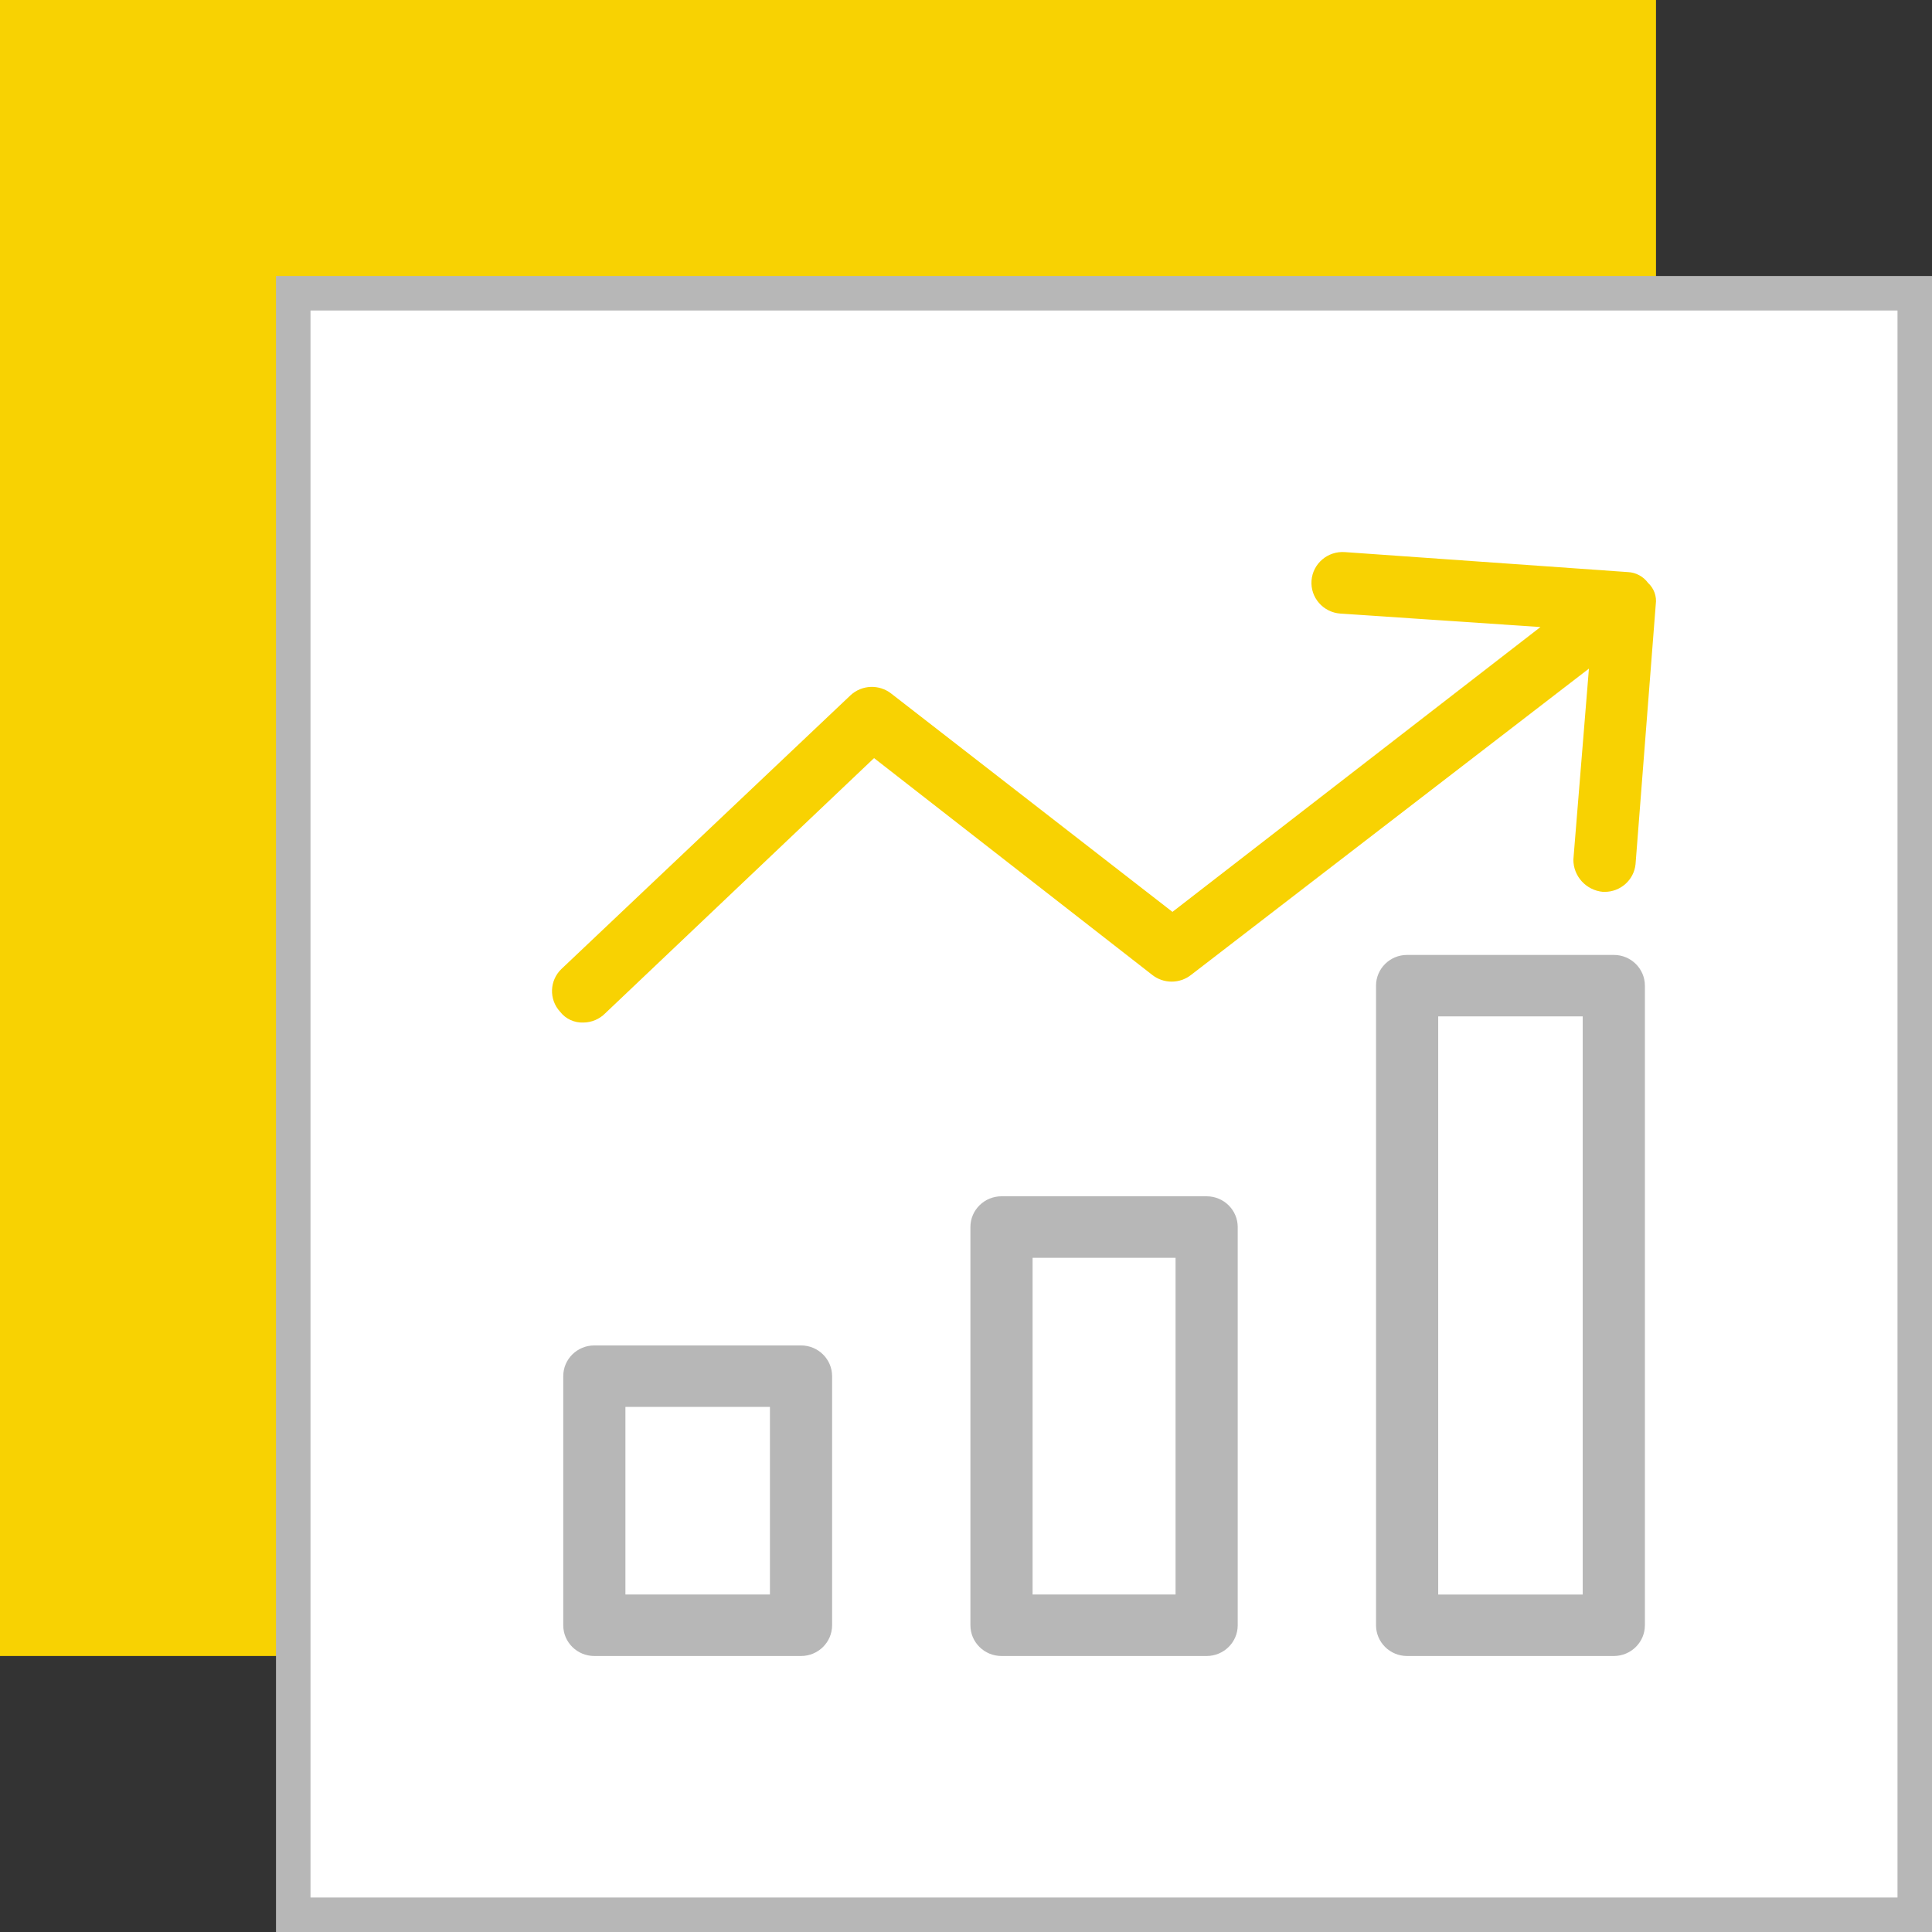
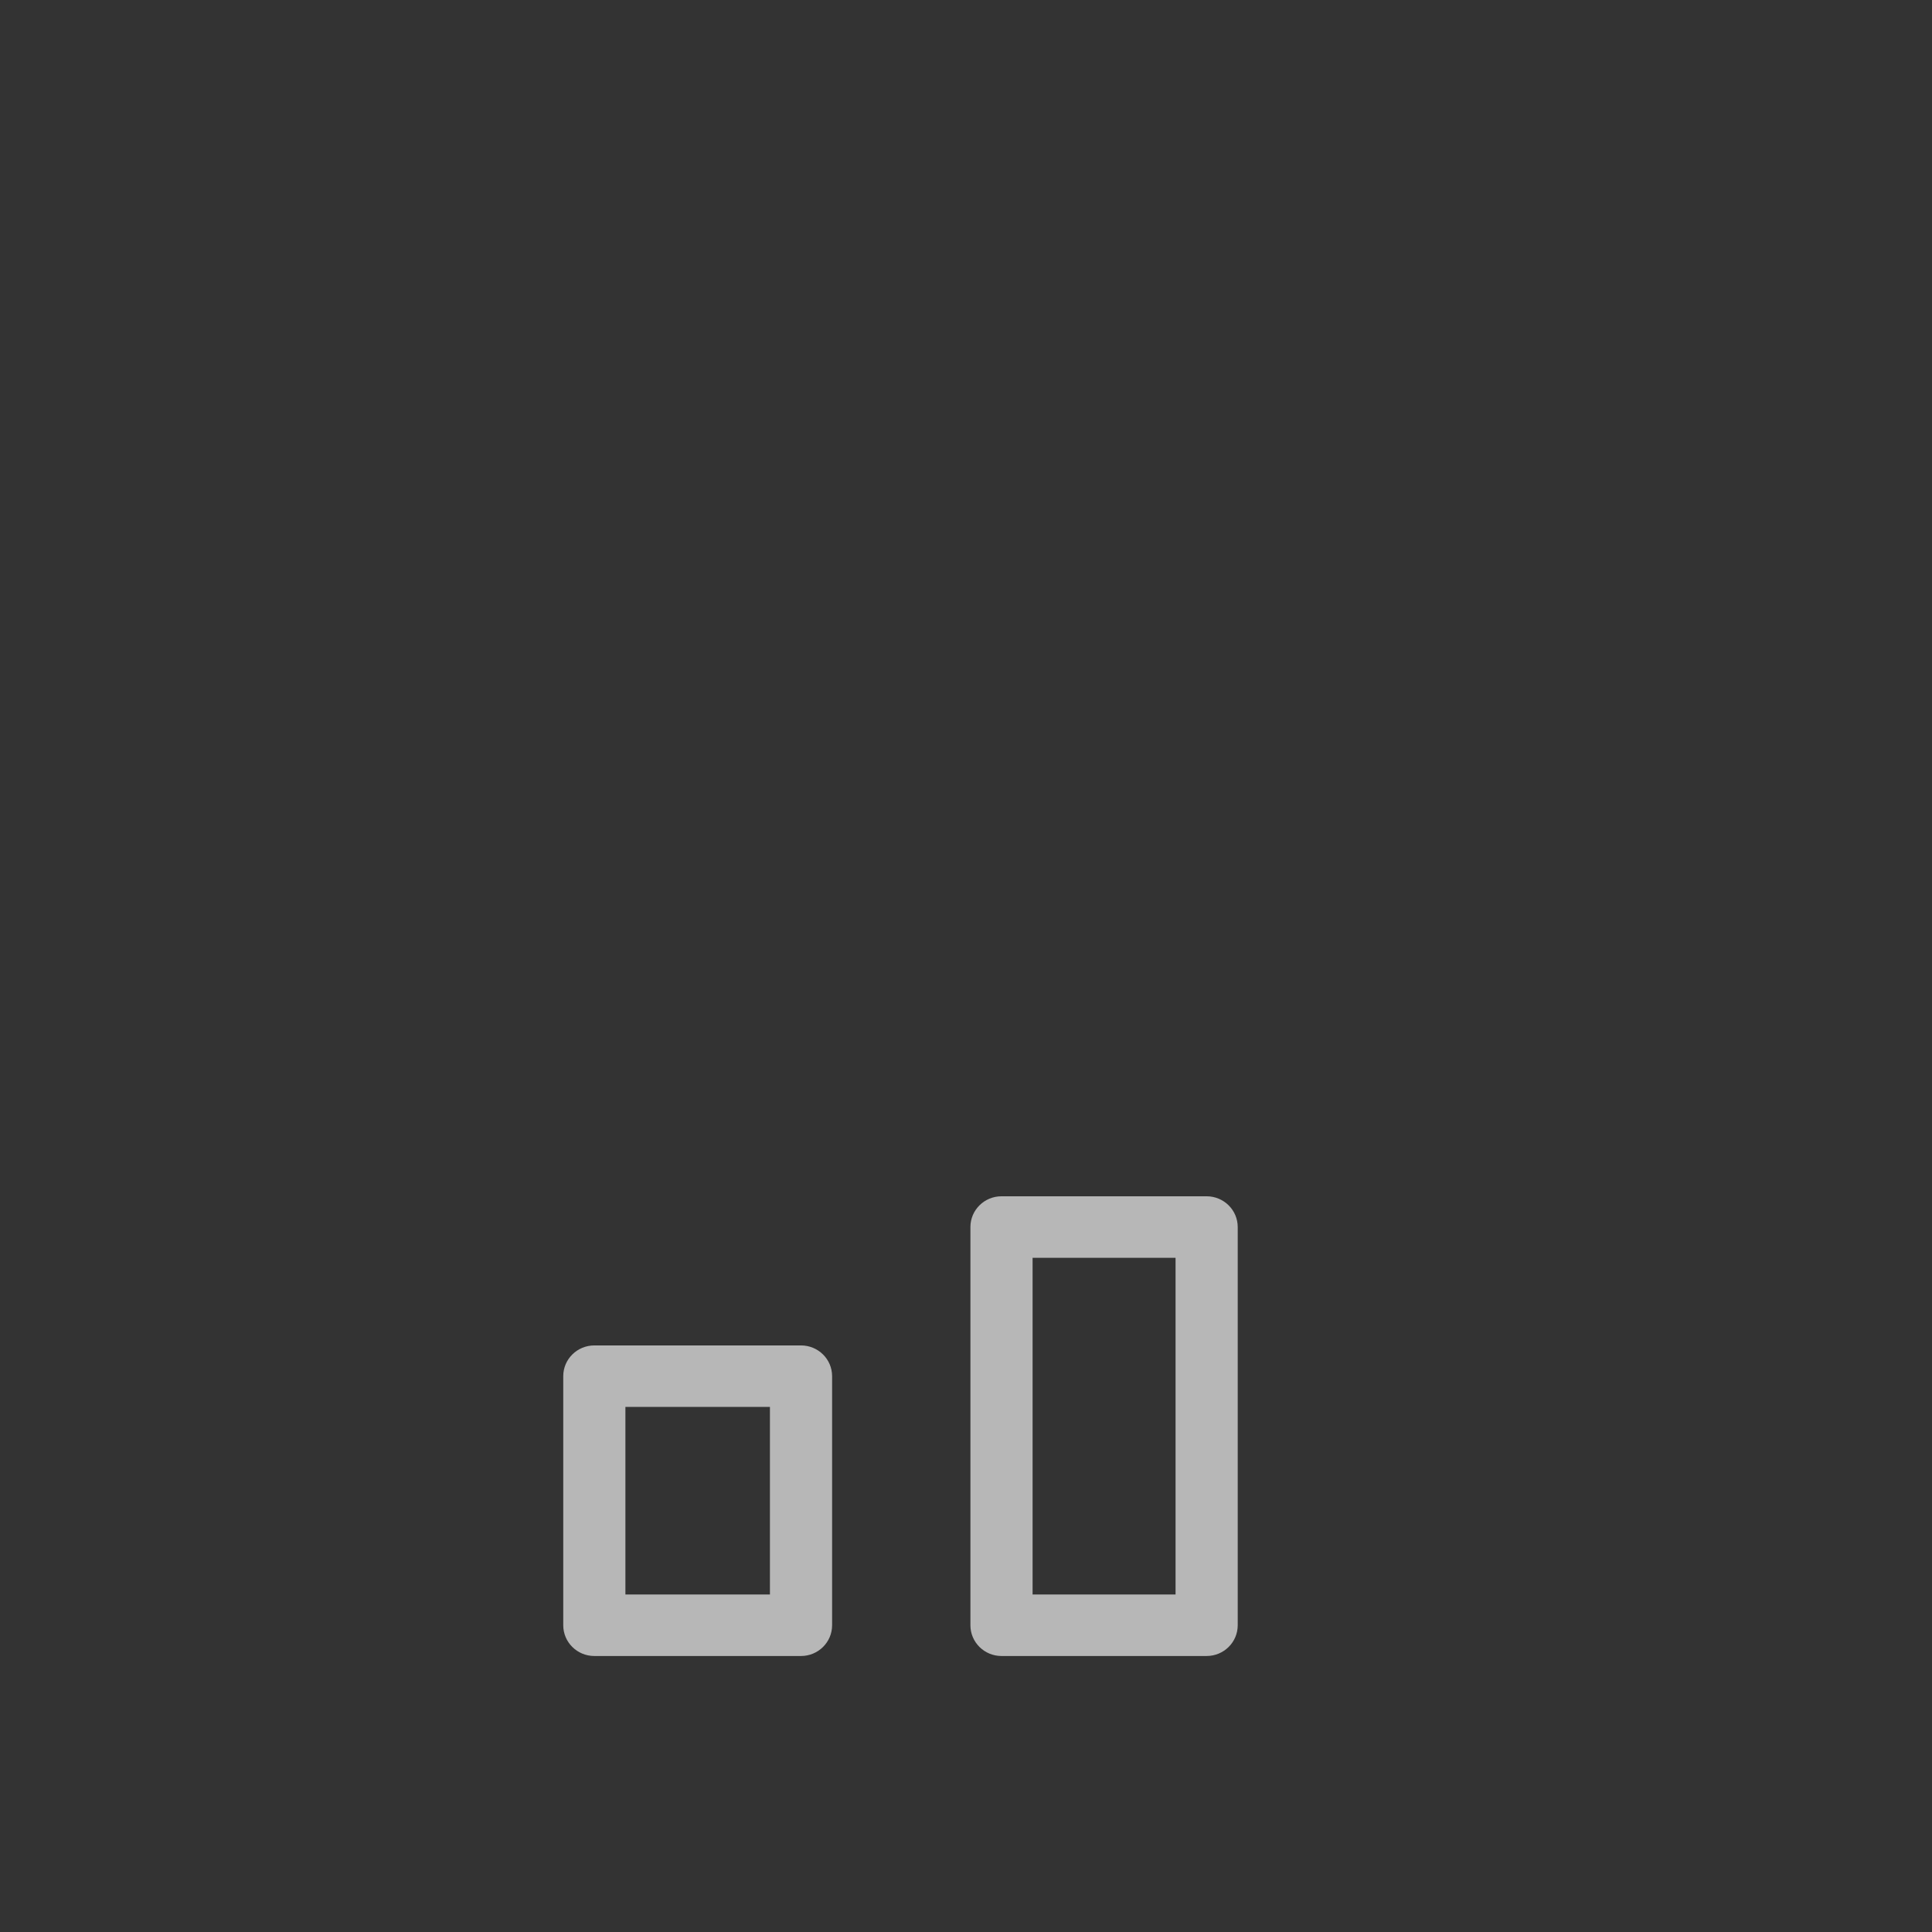
<svg xmlns="http://www.w3.org/2000/svg" width="56" height="56" viewBox="0 0 56 56" fill="none">
  <rect x="0" y="0" width="56" height="56" fill="#333333" stroke="none" />
-   <rect width="48" height="48" fill="#F8D202" />
-   <rect x="8.5" y="8.5" width="47" height="47" fill="white" stroke="#B7B7B7" />
  <path d="M34.975 34.675H29.029C28.531 34.675 28.128 35.074 28.128 35.567V47.109C28.128 47.601 28.531 48 29.029 48H34.975C35.472 48 35.876 47.601 35.876 47.109V35.567C35.876 35.074 35.472 34.675 34.975 34.675ZM34.074 46.217H29.93V36.458H34.074V46.217Z" fill="#B7B7B7" />
-   <path d="M46.777 27.679H40.786C40.288 27.679 39.885 28.078 39.885 28.57V47.109C39.885 47.601 40.288 48 40.786 48H46.777C47.274 48 47.678 47.601 47.678 47.109V28.57C47.678 28.078 47.274 27.679 46.777 27.679ZM45.876 46.218H41.687V29.461H45.876V46.218Z" fill="#B7B7B7" />
  <path d="M23.218 38.998H17.227C16.729 38.998 16.326 39.397 16.326 39.889V47.108C16.326 47.601 16.729 48 17.227 48H23.218C23.715 48 24.119 47.601 24.119 47.108V39.889C24.119 39.397 23.715 38.998 23.218 38.998ZM22.317 46.217H18.128V40.78H22.317V46.217Z" fill="#B7B7B7" />
-   <path d="M47.768 16.894C47.631 16.707 47.415 16.592 47.182 16.582L38.984 16.003C38.486 15.966 38.053 16.335 38.015 16.827C37.978 17.319 38.351 17.748 38.849 17.785L44.651 18.175L33.984 26.431L25.831 20.102C25.482 19.83 24.985 19.849 24.659 20.147L16.281 28.079C15.925 28.414 15.905 28.969 16.236 29.327C16.396 29.534 16.648 29.65 16.912 29.639C17.149 29.636 17.376 29.54 17.542 29.372L25.335 21.974L33.398 28.258C33.727 28.518 34.195 28.518 34.524 28.258L46.056 19.38L45.605 24.915C45.603 25.399 45.974 25.805 46.461 25.851H46.506C46.971 25.854 47.361 25.506 47.407 25.049L47.993 17.518C48.026 17.286 47.942 17.053 47.768 16.894Z" fill="#F8D202" />
</svg>